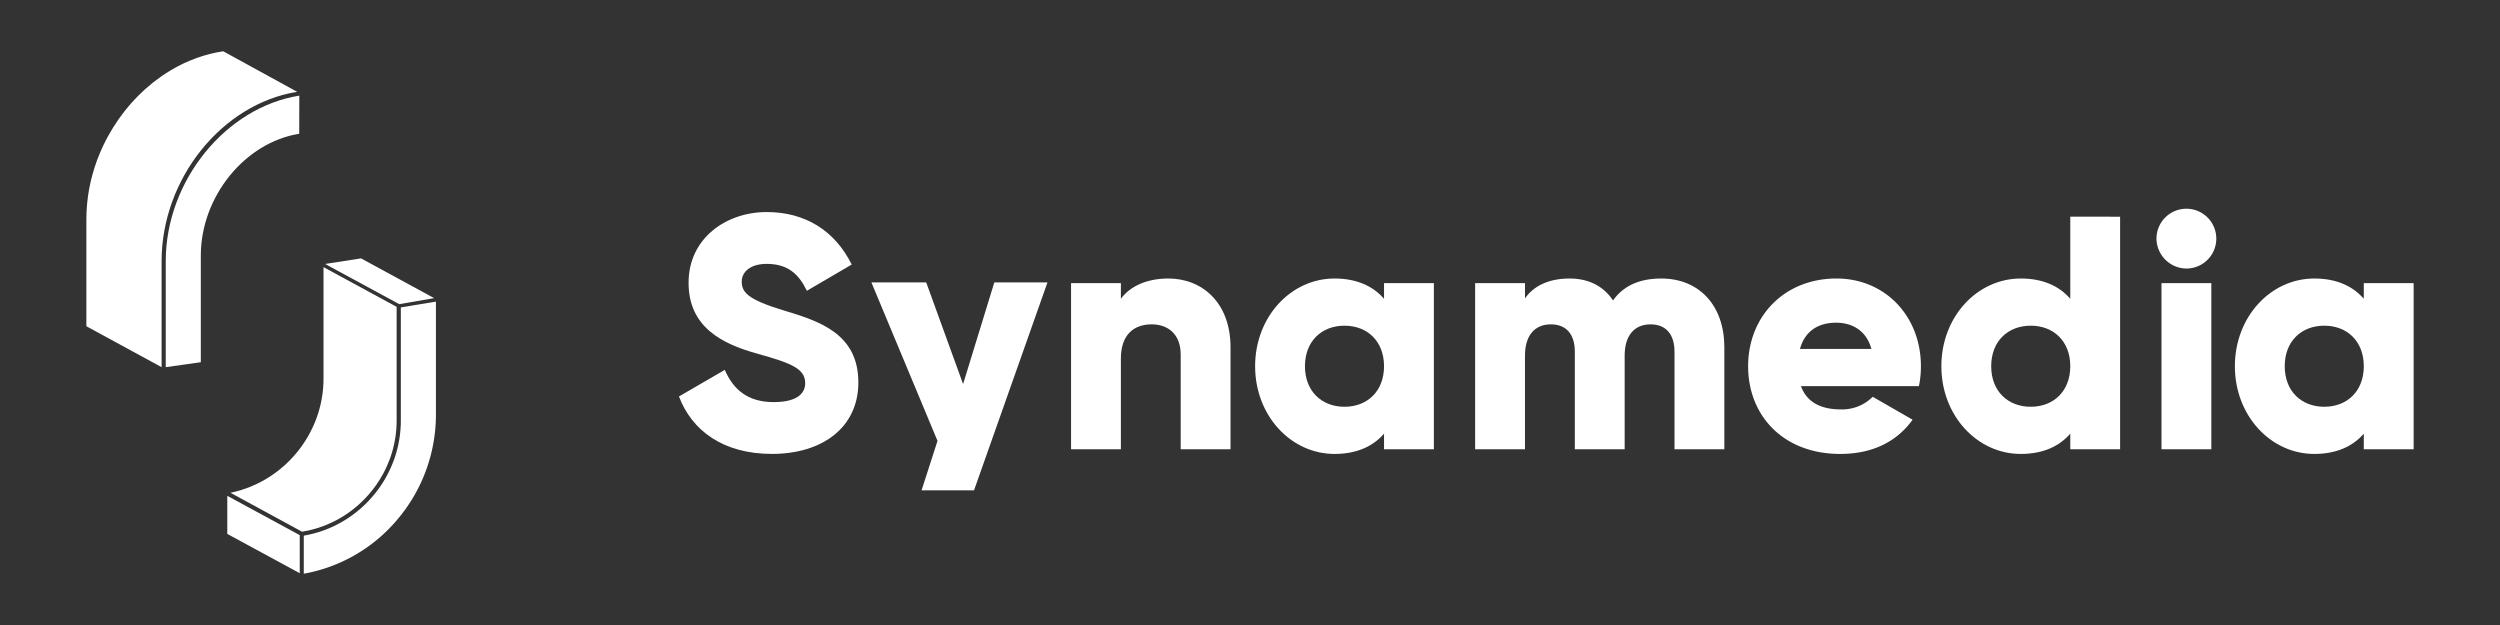
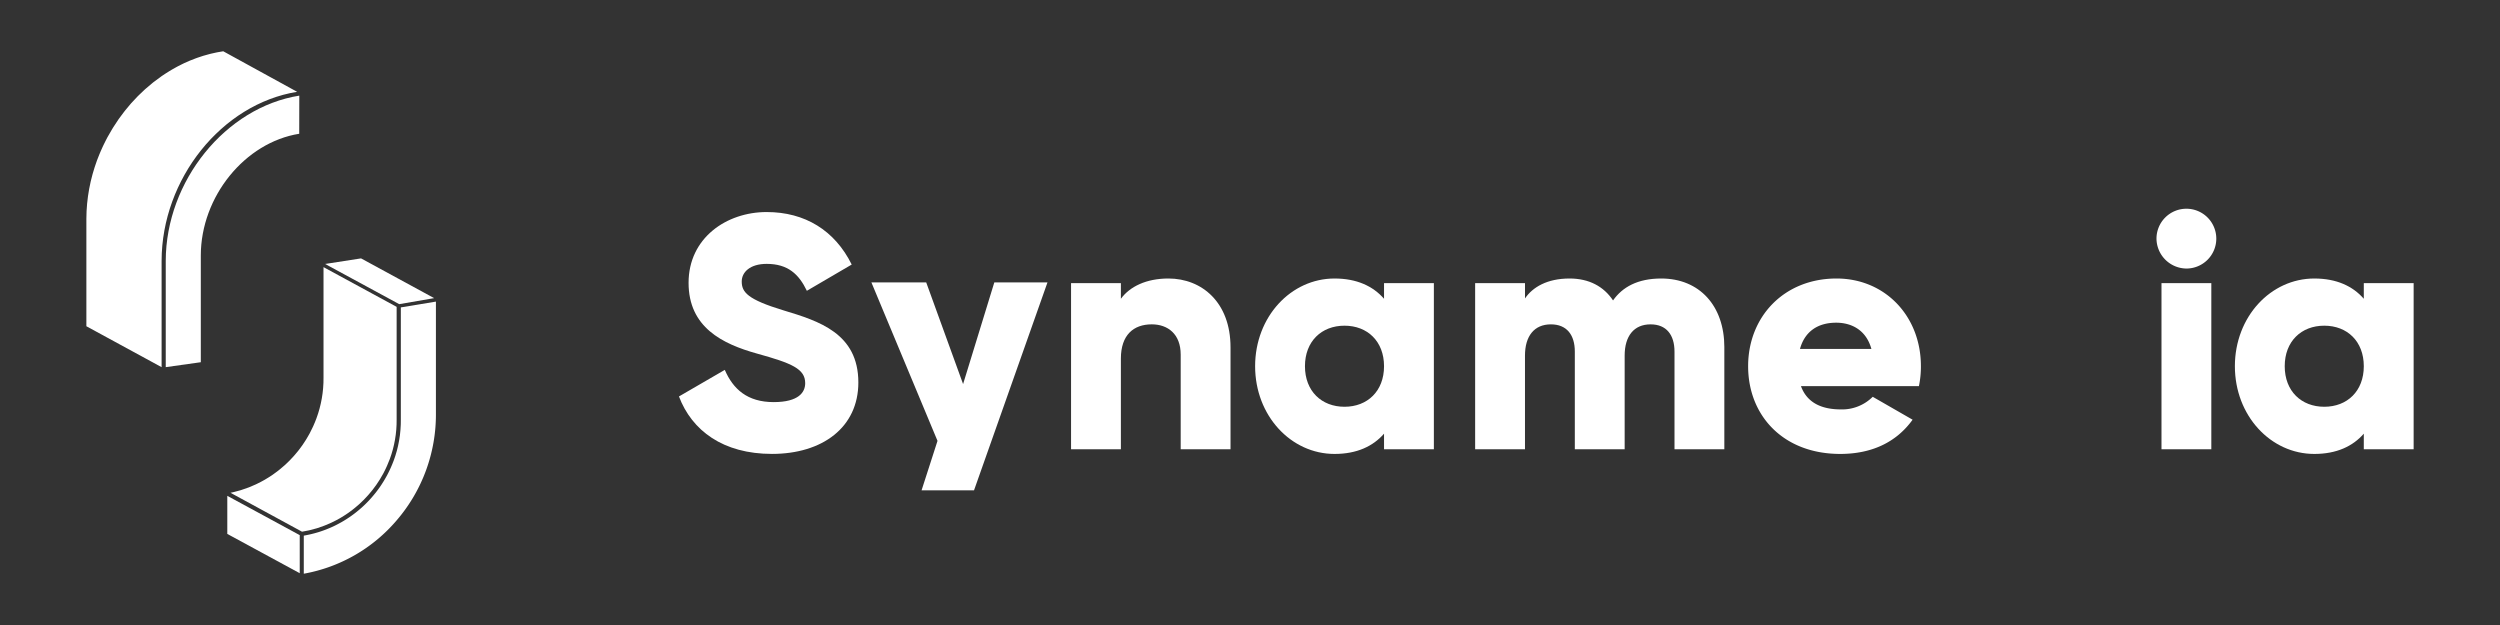
<svg xmlns="http://www.w3.org/2000/svg" id="e7c35f08-2eea-4397-8006-6c58d7c4f544" data-name="Layer 1" viewBox="0 0 600 150">
  <rect x="0" y="0" width="600" height="150" fill="#333333" stroke="none" />
  <defs>
    <style> .aede78d7-e1bc-4c99-bfdf-fbe111d70117 { fill: #fff; } </style>
  </defs>
  <title>synamedia-logo-white-rgb</title>
  <g>
    <g>
      <path class="aede78d7-e1bc-4c99-bfdf-fbe111d70117" d="M162.951,95.149l11-6.379c1.994,4.624,5.422,7.735,11.722,7.735,6.06,0,7.575-2.393,7.575-4.545,0-3.43-3.19-4.785-11.561-7.1-8.3-2.313-16.428-6.3-16.428-16.985,0-10.765,9.09-16.985,18.739-16.985,9.17,0,16.348,4.386,20.414,12.6l-10.765,6.3c-1.914-3.989-4.546-6.461-9.649-6.461-3.986,0-5.98,1.994-5.98,4.226,0,2.553,1.355,4.307,10.047,6.938,8.453,2.552,17.941,5.5,17.941,17.3,0,10.765-8.611,17.144-20.733,17.144-11.72,0-19.217-5.581-22.326-13.8" />
      <polygon class="aede78d7-e1bc-4c99-bfdf-fbe111d70117" points="238.637 67.776 231.142 92.176 222.29 67.776 209.134 67.776 225.002 105.812 221.178 117.674 233.767 117.674 251.395 67.776 238.637 67.776" />
      <path class="aede78d7-e1bc-4c99-bfdf-fbe111d70117" d="M295.327,83.348v24.479H283.366V85.1c0-4.945-3.109-7.257-6.938-7.257-4.384,0-7.415,2.553-7.415,8.214v21.768h-11.96V67.957h11.96v3.749c2.154-2.951,6.14-4.865,11.4-4.865,8.054,0,14.911,5.742,14.911,16.507" />
      <path class="aede78d7-e1bc-4c99-bfdf-fbe111d70117" d="M332.168,87.893c0-5.98-3.986-9.728-9.489-9.728s-9.489,3.748-9.489,9.728,3.987,9.729,9.489,9.729,9.489-3.749,9.489-9.729m11.96-19.936v39.871h-11.96V104.08c-2.631,3.03-6.539,4.865-11.881,4.865-10.446,0-19.058-9.17-19.058-21.052s8.612-21.052,19.058-21.052c5.342,0,9.25,1.834,11.881,4.864V67.957Z" />
      <path class="aede78d7-e1bc-4c99-bfdf-fbe111d70117" d="M413.84,83.348v24.479H401.879V84.385c0-3.987-1.913-6.54-5.742-6.54-3.985,0-6.219,2.791-6.219,7.5v22.486H377.957V84.385c0-3.987-1.915-6.54-5.741-6.54-3.987,0-6.22,2.791-6.22,7.5v22.486H354.034V67.957H366v3.669c1.833-2.712,5.342-4.785,10.685-4.785,4.705,0,8.213,1.914,10.446,5.263,2.232-3.19,5.9-5.263,11.562-5.263,9.171,0,15.151,6.54,15.151,16.507" />
      <path class="aede78d7-e1bc-4c99-bfdf-fbe111d70117" d="M449.136,83.747c-1.274-4.626-4.864-6.3-8.451-6.3-4.546,0-7.575,2.233-8.692,6.3ZM441.8,98.259a10.408,10.408,0,0,0,7.655-3.03l9.569,5.5c-3.906,5.422-9.807,8.213-17.382,8.213-13.636,0-22.091-9.17-22.091-21.051s8.613-21.051,21.213-21.051c11.642,0,20.254,9.011,20.254,21.051a23.324,23.324,0,0,1-.478,4.785H432.231c1.516,4.146,5.183,5.581,9.569,5.581" />
-       <path class="aede78d7-e1bc-4c99-bfdf-fbe111d70117" d="M496.867,87.892c0-5.98-3.988-9.727-9.49-9.727s-9.488,3.747-9.488,9.727,3.987,9.729,9.488,9.729,9.49-3.748,9.49-9.729m11.96-35.883v55.819h-11.96V104.08c-2.632,3.03-6.54,4.865-11.881,4.865-10.447,0-19.058-9.17-19.058-21.053s8.611-21.051,19.058-21.051c5.341,0,9.249,1.835,11.881,4.864v-19.7Z" />
      <path class="aede78d7-e1bc-4c99-bfdf-fbe111d70117" d="M518.757,67.957h11.961v39.87H518.757Zm-1.2-10.685a7.177,7.177,0,1,1,7.177,7.177,7.25,7.25,0,0,1-7.177-7.177" />
      <path class="aede78d7-e1bc-4c99-bfdf-fbe111d70117" d="M567.312,87.893c0-5.98-3.986-9.728-9.488-9.728s-9.49,3.748-9.49,9.728,3.987,9.729,9.49,9.729,9.488-3.749,9.488-9.729m11.962-19.936v39.871H567.312V104.08c-2.63,3.03-6.539,4.865-11.881,4.865-10.447,0-19.059-9.17-19.059-21.052s8.612-21.052,19.059-21.052c5.342,0,9.251,1.834,11.881,4.864V67.957Z" />
    </g>
    <g>
      <polygon class="aede78d7-e1bc-4c99-bfdf-fbe111d70117" points="54.551 119.001 54.551 128.14 71.935 137.572 71.935 128.434 54.551 119.001" />
      <polygon class="aede78d7-e1bc-4c99-bfdf-fbe111d70117" points="104.195 71.552 86.653 62.013 78.025 63.351 95.812 72.996 104.195 71.552" />
      <path class="aede78d7-e1bc-4c99-bfdf-fbe111d70117" d="M74.015,127.314l.384-.087c.546-.131,1.088-.273,1.622-.436l.161-.052.048-.016c.484-.152.961-.319,1.431-.5l.333-.126q.768-.3,1.51-.646l.243-.119c.325-.155.633-.309.929-.464l.036-.019c.285-.15.561-.3.828-.453h0c.04-.023.078-.048.118-.071h0c.605-.352,1.19-.721,1.737-1.1.206-.142.39-.276.573-.409l.171-.124c.2-.146.385-.29.572-.435l.312-.249c.352-.283.7-.572,1.032-.871l.072-.06c.036-.033.074-.064.111-.1h0c.34-.308.68-.633,1.012-.965l.258-.268c.246-.253.49-.512.727-.777l.3-.338q.348-.4.676-.81l.224-.275q.427-.544.827-1.113l.157-.23q.333-.484.649-.987l.23-.374c.2-.327.39-.659.573-.994l.046-.079c.035-.065.073-.129.108-.194.1-.2.2-.385.292-.571l.112-.224c.115-.235.225-.466.332-.7l.121-.272h0l.028-.063h0c.228-.517.446-1.039.643-1.57.1-.268.189-.54.28-.812.036-.1.072-.208.106-.313s.06-.2.089-.3c.027-.086.052-.173.077-.26l.173-.591c.009-.032.016-.064.024-.1.065-.244.124-.491.182-.737l0-.009c.028-.108.055-.217.08-.326.011-.049.019-.1.029-.145.057-.264.109-.529.158-.8.017-.081.034-.163.048-.246s.023-.147.034-.221c.049-.292.095-.584.134-.879,0-.034.011-.068.015-.1q.074-.576.122-1.157l.006-.058q.1-1.225.087-2.476v-27L77.644,64.112v26.44c0,.431,0,.861-.015,1.288l-.026.43c-.016.332-.029.591-.05.846-.008.107-.021.214-.032.319l-.038.362c-.018.2-.038.389-.062.581-.016.121-.034.24-.054.36l-.058.386c-.024.167-.048.334-.077.5l-.153.778c-.029.152-.058.3-.092.455-.028.126-.059.251-.091.376l-.1.409c-.034.144-.068.287-.107.431-.033.12-.069.241-.106.362l-.111.382c-.044.149-.087.3-.134.446s-.091.271-.138.4l-.113.33c-.048.145-.1.291-.15.434-.2.553-.429,1.095-.667,1.632l-.156.348c-.24.525-.493,1.043-.764,1.55l-.154.276c-.193.351-.392.7-.6,1.038l-.236.383c-.217.348-.443.69-.675,1.028l-.162.235q-.413.589-.858,1.156l-.225.278c-.231.287-.464.568-.706.845l-.306.346c-.25.278-.5.548-.762.814l-.263.272q-.514.517-1.057,1.008l-.106.092c-.422.374-.78.676-1.145.969l-.322.257c-.422.329-.851.649-1.291.955-.644.44-1.25.824-1.875,1.187l-.123.073c-.574.33-1.182.648-1.859.972l-.25.121c-.516.24-1.037.464-1.567.672l-.271.1c-.567.213-1.06.386-1.562.543l-.218.072c-.552.169-1.113.317-1.682.451l-.4.091c-.118.027-.238.052-.358.078l17.162,9.336.2-.035Q73.351,127.46,74.015,127.314Z" />
      <path class="aede78d7-e1bc-4c99-bfdf-fbe111d70117" d="M71.313,22.035,53.582,12.307c-.51.072-.82.131-1.325.227-.146.028-.292.058-.439.088q-.573.117-1.142.255c-.134.032-.268.063-.4.1-.494.126-.985.261-1.473.409-.071.022-.141.047-.212.069q-.632.2-1.254.418c-.144.052-.288.1-.432.158-.375.138-.747.284-1.117.435-.113.046-.226.09-.338.137-.432.183-.861.371-1.286.571l-.1.049c-.17.08-.337.168-.506.251-.32.158-.641.317-.957.484-.192.1-.381.209-.57.314-.29.16-.578.321-.863.489-.2.116-.393.236-.588.355q-.411.252-.817.514c-.2.126-.389.255-.582.385-.125.084-.252.164-.377.25-.084.058-.163.124-.247.183q-.844.593-1.661,1.23c-.055.043-.112.084-.167.127-.589.468-1.163.957-1.727,1.459-.063.055-.13.106-.192.162-.09.08-.173.168-.262.249q-.609.56-1.2,1.143c-.128.127-.259.251-.385.38q-.75.764-1.463,1.565c-.021.024-.045.046-.066.07-.071.081-.137.168-.208.25q-.574.662-1.124,1.348c-.136.169-.269.338-.4.51q-.534.687-1.041,1.4c-.065.092-.136.179-.2.271-.02.028-.038.058-.057.086q-.647.926-1.242,1.888c-.1.158-.193.318-.29.478q-.479.791-.924,1.6c-.058.105-.123.206-.18.312-.042.078-.08.158-.121.236-.1.182-.19.366-.284.55q-.243.474-.474.952-.141.292-.277.586c-.148.321-.292.645-.433.969-.083.192-.167.383-.247.577-.149.356-.29.716-.429,1.076-.062.163-.128.324-.189.488-.015.041-.033.082-.048.124-.095.258-.179.521-.269.782s-.186.525-.272.791c-.1.3-.187.613-.278.921-.079.263-.162.526-.236.791-.087.314-.163.632-.243.949-.066.263-.137.524-.2.789-.075.322-.138.647-.2.972-.054.262-.114.523-.163.787-.061.333-.11.668-.164,1-.041.259-.089.517-.125.777-.05.354-.086.712-.126,1.068-.027.242-.061.483-.084.725-.038.4-.062.806-.087,1.21-.013.2-.033.4-.042.6q-.045.908-.046,1.821V78.3l18.053,9.821V62.608C38.815,42.97,53.183,24.954,71.313,22.035Z" />
      <path class="aede78d7-e1bc-4c99-bfdf-fbe111d70117" d="M39.779,62.61V88.116l8.415-1.183V61.285c.027-14.112,10.582-27.1,23.619-29.182l.017-9.151C54.14,25.768,39.815,43.424,39.779,62.61Z" />
      <path class="aede78d7-e1bc-4c99-bfdf-fbe111d70117" d="M96.183,101.933l-.021.344c0,.041-.005.082-.008.123-.013.273-.025.5-.041.712,0,.043-.006.086-.01.129-.008.1-.018.192-.029.288l-.037.363c-.015.147-.031.294-.047.44,0,.039-.008.08-.013.119l0,.02c-.015.117-.034.236-.053.354l-.053.348c-.009.065-.02.13-.03.195-.019.115-.034.232-.054.347v.006c-.019.115-.044.235-.068.353l-.074.375c-.013.063-.026.125-.038.188-.021.1-.038.2-.06.3l0,.019c-.026.117-.057.236-.086.355l-.091.369c-.013.055-.027.109-.04.163-.026.1-.049.2-.075.3l-.007.026c-.031.114-.065.228-.1.342l-.116.391c0,.019-.011.038-.017.057-.037.125-.072.252-.111.376l-.008.027c-.038.12-.081.241-.123.362l-.124.362c-.018.053-.037.1-.054.156-.029.082-.055.164-.085.245l-.008.022c-.007.02-.015.037-.023.056-.195.528-.41,1.047-.636,1.561l-.013.031v0h0l-.029.066h0l-.057.127q-.38.843-.812,1.66l-.023.045-.156.28-.011.02q-.27.491-.559.969l-.025.044-.1.161c-.3.485-.606.964-.932,1.429l-.005.007c-.2.284-.39.54-.578.789-.078.1-.156.207-.236.31-.027.035-.054.072-.081.106l-.219.269q-.334.417-.685.821l-.027.033-.1.113a28.653,28.653,0,0,1-2.217,2.26c-.025.022-.048.047-.073.069l-.127.112c-.062.055-.118.1-.178.154a28.21,28.21,0,0,1-2.482,1.948c-.026.019-.05.039-.077.057-.094.065-.184.121-.278.184-.216.146-.432.291-.653.431l-.079.049c-.3.191-.61.379-.922.559l-.065.039c-.112.064-.232.127-.347.19-.542.3-1.091.59-1.655.856l-.012.006h0c-.519.244-1.049.468-1.584.68l-.079.034-.194.073c-.578.223-1.164.429-1.759.613l-.092.03c-.046.014-.093.023-.139.037q-.743.222-1.5.4c-.015,0-.029.008-.044.012l-.073.016c-.325.077-.652.146-.981.211-.131.027-.264.052-.392.076-.1.018-.19.04-.286.056v9.134A38.086,38.086,0,0,0,95.22,124.858a38.905,38.905,0,0,0,9.4-25.667V72.384L96.2,73.776v26.869Q96.2,101.291,96.183,101.933Z" />
    </g>
  </g>
</svg>